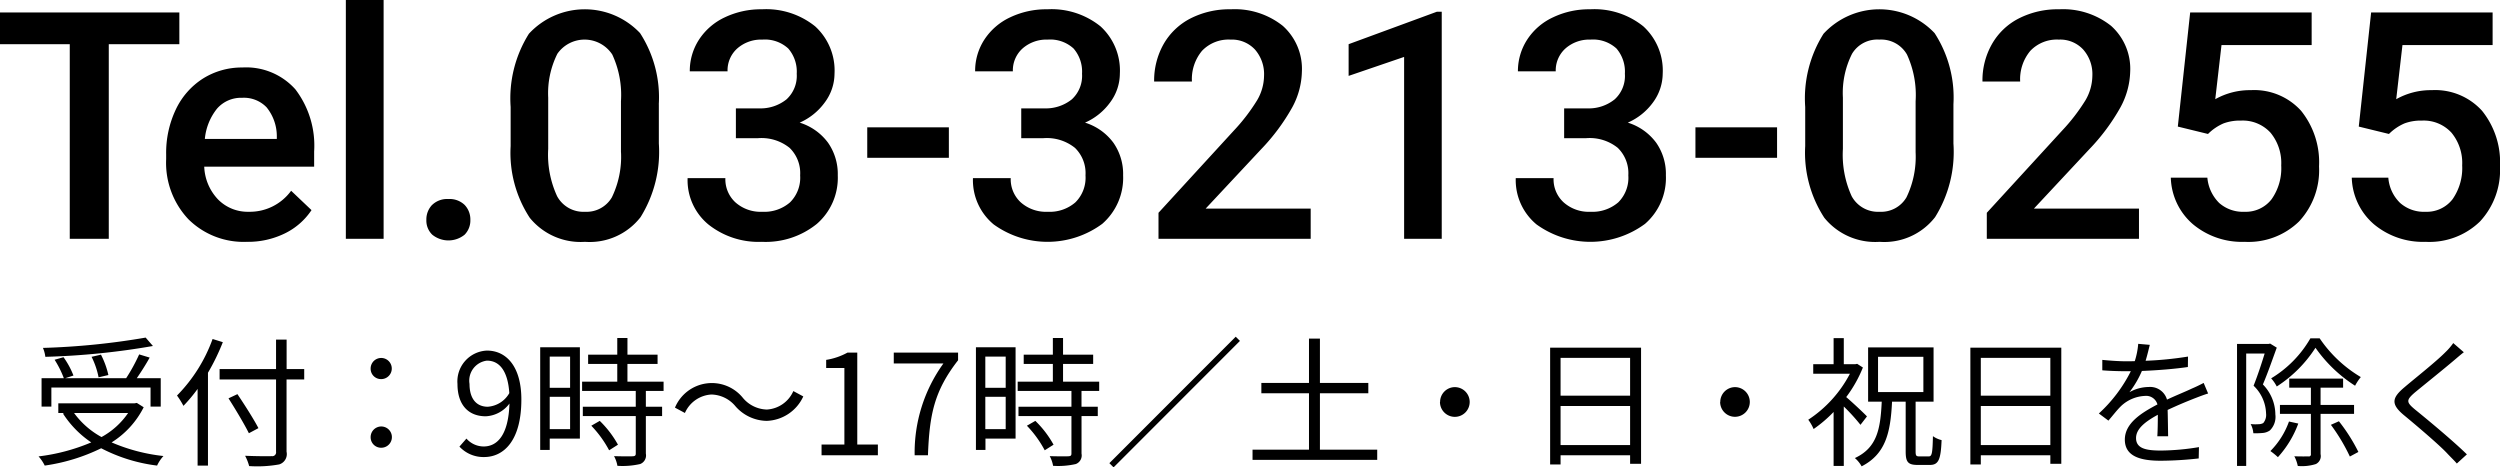
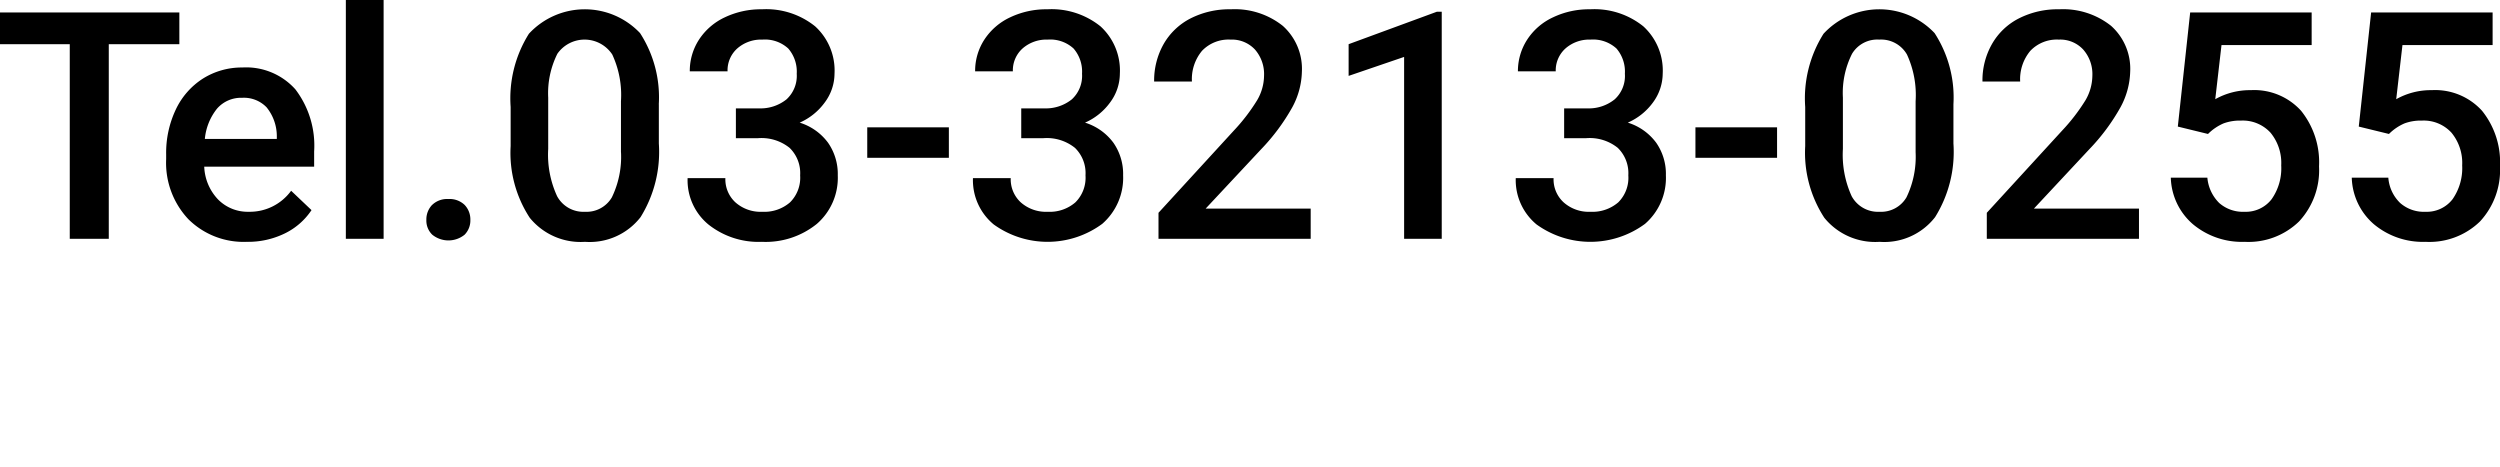
<svg xmlns="http://www.w3.org/2000/svg" id="グループ_1" data-name="グループ 1" width="196.317" height="36.69" viewBox="0 0 196.317 36.69">
  <defs>
    <style>
      .cls-1 {
        fill-rule: evenodd;
      }
    </style>
  </defs>
-   <path id="受付_9時_17時_土_日_祝日を除く" data-name="受付：9時～17時／土・日・祝日を除く" class="cls-1" d="M895,1240.76a56.975,56.975,0,0,1-8.064.81,2.552,2.552,0,0,1,.187.7,58.064,58.064,0,0,0,8.449-.85Zm-2.926,2.94a6.67,6.67,0,0,0-.583-1.6l-0.737.17a6.262,6.262,0,0,1,.55,1.61Zm-4.478.98h7.789v1.5h0.8v-2.23h-1.881c0.33-.48.715-1.08,1.012-1.62l-0.825-.25a13.666,13.666,0,0,1-1.023,1.87h-4.786l0.649-.21a6.368,6.368,0,0,0-.781-1.44l-0.7.2a7.6,7.6,0,0,1,.726,1.45h-1.749v2.23h0.77v-1.5Zm6.029,2a6.045,6.045,0,0,1-2.09,1.89,6.5,6.5,0,0,1-2.157-1.89h4.247Zm0.682-.79-0.165.03h-6v0.76h0.473l-0.11.04a7.859,7.859,0,0,0,2.223,2.27,15.251,15.251,0,0,1-4.137,1.1,3.126,3.126,0,0,1,.484.72,14.763,14.763,0,0,0,4.434-1.36,12.87,12.87,0,0,0,4.389,1.36,2.949,2.949,0,0,1,.5-0.75,14.066,14.066,0,0,1-4.07-1.07,6.934,6.934,0,0,0,2.519-2.76Zm5.95-5.02a12.2,12.2,0,0,1-2.794,4.44,6.523,6.523,0,0,1,.506.81,12.366,12.366,0,0,0,1.111-1.33v6.02h0.814v-7.29a17.052,17.052,0,0,0,1.167-2.4Zm7.2,2.36h-1.387v-2.31H905.24v2.31h-4.433v0.82h4.433v5.67a0.3,0.3,0,0,1-.341.35c-0.264.01-1.166,0.01-2.09-.03a3.725,3.725,0,0,1,.319.81,9.657,9.657,0,0,0,2.354-.13,0.848,0.848,0,0,0,.583-1v-5.67h1.387v-0.82Zm-3.6,4.64c-0.352-.68-1.078-1.82-1.65-2.67l-0.7.33c0.561,0.88,1.265,2.06,1.6,2.74Zm9.647-3.85a0.83,0.83,0,1,0-.836-0.83A0.814,0.814,0,0,0,913.5,1244.02Zm0,5.39a0.835,0.835,0,1,0-.836-0.83A0.82,0.82,0,0,0,913.5,1249.41Zm8.37-3.22c-0.957,0-1.441-.7-1.441-1.79a1.583,1.583,0,0,1,1.364-1.83c1.035,0,1.651.88,1.761,2.55A2.12,2.12,0,0,1,921.871,1246.19Zm-2.233,3.13a2.573,2.573,0,0,0,1.936.82c1.519,0,2.927-1.25,2.927-4.52,0-2.56-1.155-3.84-2.707-3.84a2.424,2.424,0,0,0-2.31,2.62c0,1.67.88,2.54,2.222,2.54a2.471,2.471,0,0,0,1.86-1c-0.077,2.51-.979,3.37-2.025,3.37a1.806,1.806,0,0,1-1.353-.62Zm8.69-7.07v2.45h-1.6v-2.45h1.6Zm-1.6,5.7v-2.54h1.6v2.54h-1.6Zm2.365-6.43h-3.113v8.06h0.748v-0.89H929.1v-7.17Zm0.9,6.16a8.594,8.594,0,0,1,1.4,1.93l0.693-.44a7.956,7.956,0,0,0-1.43-1.87Zm5.676-2.73v-0.73h-2.838v-1.39H935.2v-0.73h-2.365v-1.31h-0.8v1.31h-2.288v0.73h2.288v1.39h-2.761v0.73h4.213v1.24H929.33v0.73h4.158v2.94c0,0.16-.055.21-0.242,0.22s-0.781.01-1.463-.01a2.512,2.512,0,0,1,.264.76,6.245,6.245,0,0,0,1.782-.14,0.723,0.723,0,0,0,.451-0.82v-2.95h1.276v-0.73H934.28v-1.24h1.4Zm8.1,2.35a3.287,3.287,0,0,0,2.871-1.92l-0.781-.42a2.423,2.423,0,0,1-2.079,1.45,2.541,2.541,0,0,1-1.87-.9,3.137,3.137,0,0,0-5.347.75l0.781,0.42a2.423,2.423,0,0,1,2.079-1.45,2.523,2.523,0,0,1,1.871.9A3.323,3.323,0,0,0,943.773,1247.3Zm4.3,2.7H952.5v-0.84h-1.618v-7.22h-0.77a5.134,5.134,0,0,1-1.672.57v0.64h1.43v6.01h-1.793V1250Zm7.315,0h1.045c0.121-3.16.473-5.03,2.366-7.46v-0.6h-5.05v0.85h3.9A11.952,11.952,0,0,0,955.388,1250Zm7.15-7.75v2.45h-1.6v-2.45h1.6Zm-1.6,5.7v-2.54h1.6v2.54h-1.6Zm2.365-6.43H960.2v8.06h0.748v-0.89h2.365v-7.17Zm0.9,6.16a8.569,8.569,0,0,1,1.4,1.93l0.693-.44a7.956,7.956,0,0,0-1.43-1.87Zm5.677-2.73v-0.73h-2.838v-1.39h2.365v-0.73h-2.365v-1.31h-0.8v1.31h-2.289v0.73h2.289v1.39h-2.762v0.73H967.7v1.24h-4.159v0.73H967.7v2.94c0,0.16-.055.21-0.242,0.22s-0.781.01-1.463-.01a2.512,2.512,0,0,1,.264.76,6.245,6.245,0,0,0,1.782-.14,0.723,0.723,0,0,0,.451-0.82v-2.95h1.276v-0.73H968.49v-1.24h1.4Zm0.8,5.67,0.33,0.33,9.923-9.93-0.33-.33Zm16.534-1.06v-4.43h3.8v-0.81h-3.8v-3.48h-0.859v3.48h-3.74v0.81h3.74v4.43h-4.433v0.8h9.791v-0.8h-4.5Zm9.426-3.74a1.167,1.167,0,1,0,1.167-1.17A1.163,1.163,0,0,0,996.649,1245.82Zm9.471,3.38v-3.07h5.46v3.07h-5.46Zm5.46-6.85v2.97h-5.46v-2.97h5.46Zm-6.28-.8v9.17h0.82V1250h5.46v0.67h0.86v-9.12h-7.14Zm13.35,4.27a1.165,1.165,0,1,0,1.17-1.17A1.165,1.165,0,0,0,1018.65,1245.82Zm11.53,1.13c-0.23-.25-1.15-1.11-1.63-1.52a10.03,10.03,0,0,0,1.31-2.32l-0.45-.29-0.15.03h-0.9v-2.05h-0.8v2.05h-1.6v0.75h2.88a9.628,9.628,0,0,1-3.27,3.61,3.67,3.67,0,0,1,.42.73,10.38,10.38,0,0,0,1.57-1.34v4.24h0.8v-4.67a15.157,15.157,0,0,1,1.31,1.44Zm0.87-4.68h3.56v2.77h-3.56v-2.77Zm3.24,7.82c-0.24,0-.29-0.06-0.29-0.39v-3.91h1.41v-4.26h-5.14v4.26h1.07c-0.1,2.16-.37,3.62-2.11,4.43a2.332,2.332,0,0,1,.53.65c1.89-.97,2.27-2.64,2.39-5.08h1.07v3.91c0,0.82.17,1.06,0.94,1.06h0.96c0.68,0,.86-0.42.92-1.95a1.909,1.909,0,0,1-.68-0.31c-0.03,1.35-.08,1.59-0.33,1.59h-0.74Zm4.83-.89v-3.07h5.46v3.07h-5.46Zm5.46-6.85v2.97h-5.46v-2.97h5.46Zm-6.28-.8v9.17h0.82V1250h5.46v0.67h0.86v-9.12h-7.14Zm15.53,6.96c-0.01-.52-0.02-1.45-0.04-2.07,0.83-.39,1.61-0.71,2.23-0.95,0.28-.11.68-0.26,0.95-0.34l-0.35-.83c-0.31.16-.57,0.29-0.9,0.43-0.57.27-1.23,0.53-1.98,0.88a1.374,1.374,0,0,0-1.44-.99,3.131,3.131,0,0,0-1.51.41,7.682,7.682,0,0,0,.98-1.67c1.19-.05,2.53-0.15,3.61-0.31l0.01-.82a27.214,27.214,0,0,1-3.33.33c0.15-.49.25-0.94,0.33-1.25l-0.91-.08a6.029,6.029,0,0,1-.27,1.36c-0.25.01-.48,0.01-0.72,0.01-0.49,0-1.25-.05-1.83-0.11v0.82c0.59,0.05,1.33.07,1.79,0.07h0.45a11.467,11.467,0,0,1-2.51,3.32l0.75,0.56c0.38-.44.68-0.84,0.99-1.14a2.918,2.918,0,0,1,1.88-.8,0.918,0.918,0,0,1,.98.67c-1.26.66-2.56,1.47-2.56,2.76,0,1.33,1.25,1.66,2.81,1.66a27.941,27.941,0,0,0,2.99-.18l0.02-.89a18.72,18.72,0,0,1-2.97.27c-1.12,0-1.97-.13-1.97-0.98,0-.72.7-1.28,1.71-1.83,0,0.57-.01,1.28-0.04,1.69h0.85Zm11.17-7.69a8.79,8.79,0,0,1-3.08,3.14,3.039,3.039,0,0,1,.44.64,10.112,10.112,0,0,0,3.04-3.04,11.057,11.057,0,0,0,3.11,2.98,4.008,4.008,0,0,1,.45-0.68,10.131,10.131,0,0,1-3.23-3.04H1065Zm-3.16.41-0.14.03h-2.46v9.58h0.72v-8.83h1.45c-0.23.75-.55,1.73-0.87,2.53a3.128,3.128,0,0,1,.98,2.18,0.992,0.992,0,0,1-.22.75,0.734,0.734,0,0,1-.36.09,3.4,3.4,0,0,1-.63-0.01,1.794,1.794,0,0,1,.21.72,5.77,5.77,0,0,0,.73-0.02,1.143,1.143,0,0,0,.57-0.2,1.491,1.491,0,0,0,.43-1.25,3.4,3.4,0,0,0-.98-2.36c0.37-.86.76-1.99,1.09-2.89Zm1.48,6.12a6.3,6.3,0,0,1-1.46,2.32,5.6,5.6,0,0,1,.59.48,8.058,8.058,0,0,0,1.6-2.64Zm5.11-.6v-0.7h-2.63v-1.36h1.77v-0.71h-4.23v0.71h1.7v1.36h-2.43v0.7h2.43v3.16a0.155,0.155,0,0,1-.19.18c-0.14,0-.59.01-1.11-0.01a2.889,2.889,0,0,1,.27.76,3.607,3.607,0,0,0,1.42-.15,0.694,0.694,0,0,0,.37-0.78v-3.16h2.63Zm-1.82.86a14.42,14.42,0,0,1,1.49,2.49l0.67-.36a13.585,13.585,0,0,0-1.53-2.41Zm9.61-6.42a4.79,4.79,0,0,1-.62.72c-0.74.75-2.39,2.05-3.2,2.74-0.99.83-1.1,1.32-.08,2.18,1.02,0.84,2.84,2.39,3.43,3.03,0.23,0.25.53,0.53,0.75,0.79l0.79-.72c-1.07-1.05-3.08-2.72-4.07-3.52-0.7-.58-0.7-0.74-0.04-1.32,0.8-.66,2.36-1.91,3.12-2.56,0.18-.15.51-0.44,0.75-0.62Z" transform="translate(-883.563 -1214.25)" />
  <path id="Tel.03-3213-0255" class="cls-1" d="M897.648,1215.23h-14.1v2.49h5.493V1233h3.064v-15.28h5.542v-2.49Zm8.259,17.36a5.3,5.3,0,0,0,2.118-1.84l-1.6-1.52a4.015,4.015,0,0,1-3.32,1.65,3.266,3.266,0,0,1-2.411-.96,3.938,3.938,0,0,1-1.093-2.58h8.631v-1.2a7.284,7.284,0,0,0-1.471-4.87,5.177,5.177,0,0,0-4.169-1.72,5.724,5.724,0,0,0-3.076.86,5.826,5.826,0,0,0-2.143,2.43,7.919,7.919,0,0,0-.762,3.53v0.37a6.45,6.45,0,0,0,1.751,4.73,6.15,6.15,0,0,0,4.572,1.77A6.568,6.568,0,0,0,905.907,1232.59Zm-1.4-9.9a3.607,3.607,0,0,1,.794,2.25v0.22h-5.652a4.454,4.454,0,0,1,.958-2.38,2.5,2.5,0,0,1,1.972-.85A2.469,2.469,0,0,1,904.509,1222.69Zm9.18-8.44h-2.966V1233h2.966v-18.75Zm3.809,16.09a1.652,1.652,0,0,0-.452,1.18,1.536,1.536,0,0,0,.464,1.16,2.016,2.016,0,0,0,2.539,0,1.589,1.589,0,0,0,.452-1.16,1.652,1.652,0,0,0-.452-1.18,1.7,1.7,0,0,0-1.282-.46A1.684,1.684,0,0,0,917.5,1230.34Zm17.8-7.9a9.273,9.273,0,0,0-1.471-5.59,5.973,5.973,0,0,0-8.728.05,9.538,9.538,0,0,0-1.435,5.75v3.07a9.3,9.3,0,0,0,1.5,5.63,5.141,5.141,0,0,0,4.339,1.89,5.056,5.056,0,0,0,4.364-1.94,9.71,9.71,0,0,0,1.435-5.78v-3.08Zm-2.967,3.77a7.279,7.279,0,0,1-.72,3.54,2.3,2.3,0,0,1-2.112,1.13,2.343,2.343,0,0,1-2.185-1.22,7.771,7.771,0,0,1-.7-3.72v-4.02a6.921,6.921,0,0,1,.721-3.45,2.606,2.606,0,0,1,4.309.06,7.541,7.541,0,0,1,.683,3.67v4.01Zm9.021-1.11H943.1a3.525,3.525,0,0,1,2.466.76,2.763,2.763,0,0,1,.83,2.16,2.723,2.723,0,0,1-.794,2.12,3.075,3.075,0,0,1-2.173.74,2.978,2.978,0,0,1-2.117-.74,2.462,2.462,0,0,1-.788-1.9h-2.966a4.509,4.509,0,0,0,1.636,3.64,6.329,6.329,0,0,0,4.2,1.36,6.393,6.393,0,0,0,4.315-1.41,4.794,4.794,0,0,0,1.642-3.81,4.3,4.3,0,0,0-.763-2.56,4.383,4.383,0,0,0-2.228-1.58,4.826,4.826,0,0,0,1.972-1.59,3.805,3.805,0,0,0,.763-2.25,4.692,4.692,0,0,0-1.52-3.72,6.12,6.12,0,0,0-4.181-1.34,6.593,6.593,0,0,0-2.912.63,4.875,4.875,0,0,0-2.026,1.75,4.5,4.5,0,0,0-.726,2.49h2.966a2.3,2.3,0,0,1,.769-1.8,2.832,2.832,0,0,1,1.965-.69,2.709,2.709,0,0,1,2.033.7,2.774,2.774,0,0,1,.665,1.98,2.51,2.51,0,0,1-.8,2.01,3.265,3.265,0,0,1-2.167.71H941.35v2.34Zm16.724-.85h-6.409v2.39h6.409v-2.39Zm5.688,0.85h1.746a3.525,3.525,0,0,1,2.466.76,2.763,2.763,0,0,1,.83,2.16,2.723,2.723,0,0,1-.794,2.12,3.074,3.074,0,0,1-2.172.74,2.981,2.981,0,0,1-2.118-.74,2.462,2.462,0,0,1-.788-1.9h-2.966a4.509,4.509,0,0,0,1.636,3.64,7.235,7.235,0,0,0,8.514-.05,4.79,4.79,0,0,0,1.642-3.81,4.291,4.291,0,0,0-.763-2.56,4.383,4.383,0,0,0-2.228-1.58,4.826,4.826,0,0,0,1.972-1.59,3.805,3.805,0,0,0,.763-2.25,4.692,4.692,0,0,0-1.52-3.72,6.12,6.12,0,0,0-4.181-1.34,6.586,6.586,0,0,0-2.911.63,4.872,4.872,0,0,0-2.027,1.75,4.5,4.5,0,0,0-.726,2.49H963.1a2.307,2.307,0,0,1,.769-1.8,2.833,2.833,0,0,1,1.966-.69,2.708,2.708,0,0,1,2.032.7,2.77,2.77,0,0,1,.665,1.98,2.51,2.51,0,0,1-.8,2.01,3.265,3.265,0,0,1-2.167.71h-1.807v2.34Zm22.73,5.53H978.24l4.346-4.65a15.982,15.982,0,0,0,2.459-3.31,6.144,6.144,0,0,0,.751-2.79,4.527,4.527,0,0,0-1.5-3.6,6.047,6.047,0,0,0-4.084-1.3,6.72,6.72,0,0,0-3.167.72,5.121,5.121,0,0,0-2.112,2.02,5.82,5.82,0,0,0-.739,2.93h2.967a3.472,3.472,0,0,1,.793-2.41,2.877,2.877,0,0,1,2.234-.88,2.479,2.479,0,0,1,1.923.78,2.929,2.929,0,0,1,.714,2.05,3.877,3.877,0,0,1-.543,1.93,14.679,14.679,0,0,1-1.825,2.38l-5.921,6.46V1233h11.951v-2.37Zm10.29-15.46H996.4l-6.934,2.55v2.49l4.358-1.49V1233h2.954v-17.83Zm9.608,9.93h1.74a3.513,3.513,0,0,1,2.47.76,2.773,2.773,0,0,1,.83,2.16,2.718,2.718,0,0,1-.79,2.12,3.1,3.1,0,0,1-2.18.74,2.965,2.965,0,0,1-2.11-.74,2.446,2.446,0,0,1-.79-1.9h-2.97a4.515,4.515,0,0,0,1.64,3.64,7.229,7.229,0,0,0,8.51-.05,4.773,4.773,0,0,0,1.64-3.81,4.282,4.282,0,0,0-.76-2.56,4.38,4.38,0,0,0-2.23-1.58,4.83,4.83,0,0,0,1.98-1.59,3.856,3.856,0,0,0,.76-2.25,4.7,4.7,0,0,0-1.52-3.72,6.119,6.119,0,0,0-4.18-1.34,6.545,6.545,0,0,0-2.91.63,4.838,4.838,0,0,0-2.03,1.75,4.533,4.533,0,0,0-.73,2.49h2.97a2.314,2.314,0,0,1,.77-1.8,2.826,2.826,0,0,1,1.96-.69,2.723,2.723,0,0,1,2.04.7,2.786,2.786,0,0,1,.66,1.98,2.488,2.488,0,0,1-.8,2.01,3.242,3.242,0,0,1-2.16.71h-1.81v2.34Zm16.72-.85h-6.41v2.39h6.41v-2.39Zm13.85-1.81a9.277,9.277,0,0,0-1.48-5.59,5.964,5.964,0,0,0-8.72.05,9.515,9.515,0,0,0-1.44,5.75v3.07a9.358,9.358,0,0,0,1.5,5.63,5.141,5.141,0,0,0,4.34,1.89,5.045,5.045,0,0,0,4.36-1.94,9.679,9.679,0,0,0,1.44-5.78v-3.08Zm-2.97,3.77a7.3,7.3,0,0,1-.72,3.54,2.306,2.306,0,0,1-2.11,1.13,2.35,2.35,0,0,1-2.19-1.22,7.829,7.829,0,0,1-.69-3.72v-4.02a6.825,6.825,0,0,1,.72-3.45,2.31,2.31,0,0,1,2.13-1.11,2.339,2.339,0,0,1,2.18,1.17,7.6,7.6,0,0,1,.68,3.67v4.01Zm17.54,4.42h-8.25l4.34-4.65a15.955,15.955,0,0,0,2.46-3.31,6.175,6.175,0,0,0,.76-2.79,4.521,4.521,0,0,0-1.5-3.6,6.053,6.053,0,0,0-4.08-1.3,6.706,6.706,0,0,0-3.17.72,5.08,5.08,0,0,0-2.11,2.02,5.75,5.75,0,0,0-.74,2.93h2.96a3.47,3.47,0,0,1,.8-2.41,2.869,2.869,0,0,1,2.23-.88,2.458,2.458,0,0,1,1.92.78,2.914,2.914,0,0,1,.72,2.05,3.894,3.894,0,0,1-.54,1.93,14.821,14.821,0,0,1-1.83,2.38l-5.92,6.46V1233h11.95v-2.37Zm5.42-5.86a3.938,3.938,0,0,1,1.22-.83,3.713,3.713,0,0,1,1.37-.22,2.957,2.957,0,0,1,2.32.95,3.735,3.735,0,0,1,.84,2.57,4.206,4.206,0,0,1-.76,2.66,2.559,2.559,0,0,1-2.13.98,2.809,2.809,0,0,1-1.98-.69,3.188,3.188,0,0,1-.93-1.99h-2.87a5,5,0,0,0,1.74,3.66,5.992,5.992,0,0,0,4.05,1.38,5.694,5.694,0,0,0,4.28-1.6,5.9,5.9,0,0,0,1.57-4.32,6.448,6.448,0,0,0-1.41-4.37,4.963,4.963,0,0,0-3.95-1.62,5.539,5.539,0,0,0-2.79.71l0.49-4.25h7.08v-2.56h-9.54l-0.97,8.96Zm14.21,0a3.938,3.938,0,0,1,1.22-.83,3.677,3.677,0,0,1,1.37-.22,2.957,2.957,0,0,1,2.32.95,3.735,3.735,0,0,1,.84,2.57,4.268,4.268,0,0,1-.76,2.66,2.559,2.559,0,0,1-2.13.98,2.809,2.809,0,0,1-1.98-.69,3.088,3.088,0,0,1-.93-1.99h-2.87a5,5,0,0,0,1.74,3.66,5.992,5.992,0,0,0,4.05,1.38,5.694,5.694,0,0,0,4.28-1.6,5.939,5.939,0,0,0,1.57-4.32,6.448,6.448,0,0,0-1.41-4.37,4.963,4.963,0,0,0-3.95-1.62,5.539,5.539,0,0,0-2.79.71l0.49-4.25h7.08v-2.56h-9.54l-0.97,8.96Z" transform="translate(-883.563 -1214.25)" />
</svg>